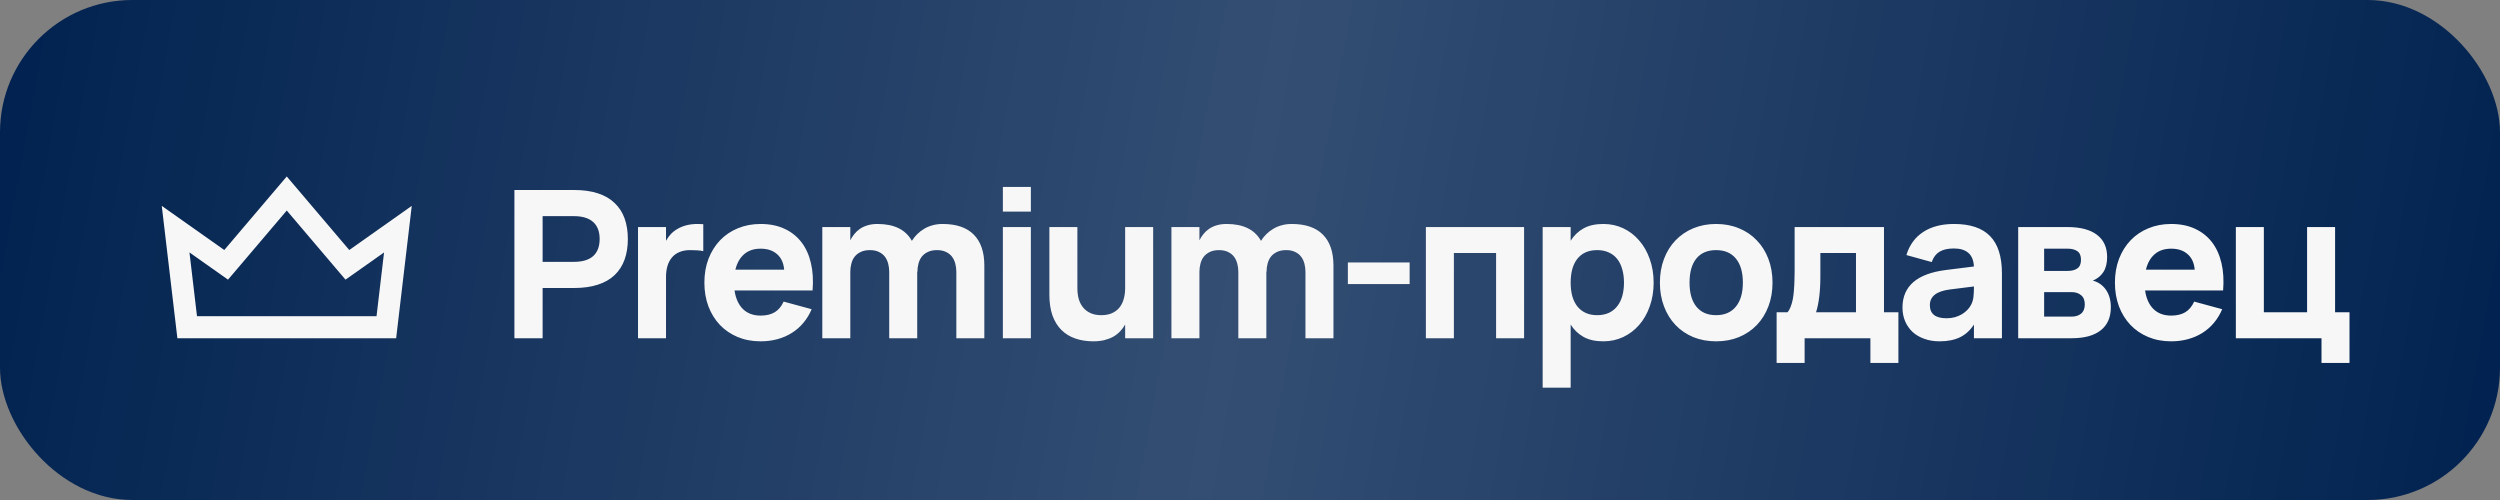
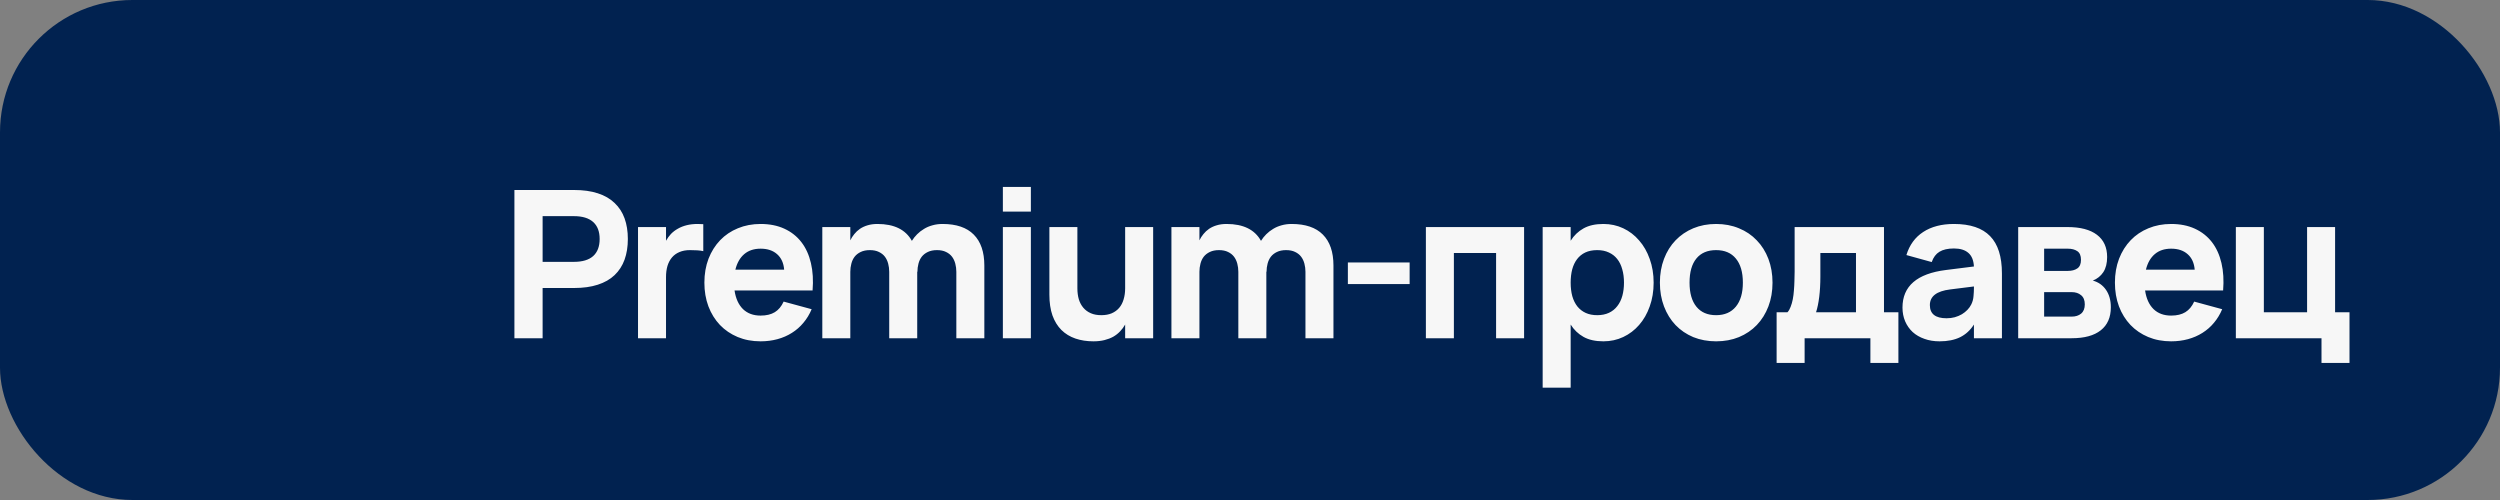
<svg xmlns="http://www.w3.org/2000/svg" width="170" height="34" viewBox="0 0 170 34" fill="none">
  <rect x="0" y="0" width="170" height="34" fill="#808080" stroke="none" />
  <rect width="170" height="34" rx="9" fill="#012250" />
-   <rect width="170" height="34" rx="9" fill="url(#paint0_linear_107_522)" fill-opacity="0.2" />
-   <path d="M34.98 23V12.92H39.04C39.656 12.92 40.193 12.995 40.65 13.144C41.112 13.293 41.492 13.513 41.791 13.802C42.094 14.087 42.321 14.434 42.47 14.845C42.619 15.256 42.694 15.725 42.694 16.252C42.694 16.775 42.619 17.244 42.47 17.659C42.321 18.07 42.094 18.42 41.791 18.709C41.492 18.994 41.112 19.211 40.65 19.36C40.193 19.509 39.656 19.584 39.04 19.584H36.898V23H34.98ZM36.898 17.806H39.026C39.605 17.806 40.041 17.675 40.335 17.414C40.629 17.148 40.776 16.761 40.776 16.252C40.776 15.743 40.629 15.358 40.335 15.097C40.041 14.831 39.605 14.698 39.026 14.698H36.898V17.806ZM47.823 17.078C47.702 17.05 47.564 17.031 47.41 17.022C47.261 17.013 47.095 17.008 46.913 17.008C46.642 17.008 46.404 17.052 46.199 17.141C45.998 17.225 45.831 17.346 45.695 17.505C45.56 17.664 45.457 17.857 45.387 18.086C45.322 18.31 45.289 18.56 45.289 18.835V23H43.385V15.44H45.289V16.371C45.383 16.203 45.495 16.049 45.625 15.909C45.761 15.769 45.917 15.65 46.094 15.552C46.272 15.449 46.472 15.37 46.696 15.314C46.92 15.258 47.17 15.23 47.445 15.23C47.511 15.23 47.574 15.232 47.634 15.237C47.695 15.237 47.758 15.239 47.823 15.244V17.078ZM51.72 21.46C52.112 21.46 52.434 21.383 52.686 21.229C52.938 21.075 53.139 20.835 53.288 20.508L55.192 21.026C55.048 21.371 54.861 21.679 54.632 21.95C54.408 22.221 54.147 22.449 53.848 22.636C53.554 22.823 53.228 22.965 52.868 23.063C52.509 23.161 52.126 23.21 51.72 23.21C51.151 23.21 50.631 23.112 50.159 22.916C49.693 22.72 49.291 22.447 48.955 22.097C48.619 21.742 48.358 21.32 48.171 20.83C47.989 20.34 47.898 19.803 47.898 19.22C47.898 18.627 47.992 18.086 48.178 17.596C48.37 17.106 48.633 16.686 48.969 16.336C49.305 15.986 49.707 15.715 50.173 15.524C50.645 15.328 51.16 15.23 51.72 15.23C52.332 15.23 52.871 15.337 53.337 15.552C53.804 15.767 54.189 16.07 54.492 16.462C54.796 16.854 55.013 17.33 55.143 17.89C55.274 18.445 55.311 19.066 55.255 19.752H49.949C50.029 20.298 50.22 20.72 50.523 21.019C50.827 21.313 51.226 21.46 51.72 21.46ZM53.323 18.338C53.286 17.885 53.127 17.535 52.847 17.288C52.567 17.036 52.192 16.91 51.72 16.91C51.268 16.91 50.897 17.034 50.607 17.281C50.318 17.528 50.117 17.881 50.005 18.338H53.323ZM60.467 18.485C60.467 18.294 60.443 18.109 60.397 17.932C60.35 17.75 60.275 17.591 60.173 17.456C60.07 17.321 59.935 17.213 59.767 17.134C59.599 17.05 59.393 17.008 59.151 17.008C58.908 17.008 58.7 17.05 58.528 17.134C58.36 17.213 58.222 17.321 58.115 17.456C58.012 17.591 57.937 17.75 57.891 17.932C57.844 18.109 57.821 18.294 57.821 18.485V23H55.917V15.44H57.821V16.343C57.895 16.189 57.986 16.047 58.094 15.916C58.201 15.781 58.329 15.662 58.479 15.559C58.633 15.456 58.805 15.377 58.997 15.321C59.193 15.26 59.417 15.23 59.669 15.23C60.803 15.23 61.582 15.613 62.007 16.378C62.109 16.215 62.228 16.065 62.364 15.93C62.504 15.79 62.66 15.669 62.833 15.566C63.005 15.459 63.197 15.377 63.407 15.321C63.617 15.26 63.845 15.23 64.093 15.23C65.031 15.23 65.738 15.47 66.214 15.951C66.694 16.432 66.935 17.134 66.935 18.058V23H65.031V18.485C65.031 18.294 65.007 18.109 64.961 17.932C64.914 17.75 64.839 17.591 64.737 17.456C64.634 17.321 64.499 17.213 64.331 17.134C64.163 17.05 63.957 17.008 63.715 17.008C63.472 17.008 63.264 17.05 63.092 17.134C62.924 17.213 62.786 17.321 62.679 17.456C62.576 17.591 62.501 17.75 62.455 17.932C62.408 18.109 62.385 18.294 62.385 18.485L62.371 18.471V23H60.467V18.485ZM68.195 14.39V12.71H70.099V14.39H68.195ZM68.195 23V15.44H70.099V23H68.195ZM73.262 19.605C73.262 19.876 73.294 20.125 73.36 20.354C73.43 20.578 73.532 20.769 73.668 20.928C73.803 21.087 73.971 21.21 74.172 21.299C74.377 21.388 74.615 21.432 74.886 21.432C75.156 21.432 75.392 21.39 75.593 21.306C75.798 21.217 75.968 21.094 76.104 20.935C76.239 20.776 76.339 20.585 76.405 20.361C76.475 20.132 76.51 19.88 76.51 19.605V15.44H78.414V23H76.51V22.069C76.416 22.237 76.302 22.391 76.167 22.531C76.036 22.671 75.882 22.792 75.705 22.895C75.527 22.993 75.327 23.07 75.103 23.126C74.879 23.182 74.629 23.21 74.354 23.21C73.906 23.21 73.497 23.147 73.129 23.021C72.76 22.895 72.443 22.701 72.177 22.44C71.915 22.179 71.712 21.85 71.568 21.453C71.428 21.052 71.358 20.578 71.358 20.032V15.44H73.262V19.605ZM84.207 18.485C84.207 18.294 84.183 18.109 84.137 17.932C84.09 17.75 84.015 17.591 83.913 17.456C83.81 17.321 83.675 17.213 83.507 17.134C83.339 17.05 83.133 17.008 82.891 17.008C82.648 17.008 82.44 17.05 82.268 17.134C82.1 17.213 81.962 17.321 81.855 17.456C81.752 17.591 81.677 17.75 81.631 17.932C81.584 18.109 81.561 18.294 81.561 18.485V23H79.657V15.44H81.561V16.343C81.635 16.189 81.726 16.047 81.834 15.916C81.941 15.781 82.069 15.662 82.219 15.559C82.373 15.456 82.545 15.377 82.737 15.321C82.933 15.26 83.157 15.23 83.409 15.23C84.543 15.23 85.322 15.613 85.747 16.378C85.849 16.215 85.968 16.065 86.104 15.93C86.244 15.79 86.4 15.669 86.573 15.566C86.745 15.459 86.937 15.377 87.147 15.321C87.357 15.26 87.585 15.23 87.833 15.23C88.771 15.23 89.478 15.47 89.954 15.951C90.434 16.432 90.675 17.134 90.675 18.058V23H88.771V18.485C88.771 18.294 88.747 18.109 88.701 17.932C88.654 17.75 88.579 17.591 88.477 17.456C88.374 17.321 88.239 17.213 88.071 17.134C87.903 17.05 87.697 17.008 87.455 17.008C87.212 17.008 87.004 17.05 86.832 17.134C86.664 17.213 86.526 17.321 86.419 17.456C86.316 17.591 86.241 17.75 86.195 17.932C86.148 18.109 86.125 18.294 86.125 18.485L86.111 18.471V23H84.207V18.485ZM91.655 19.318V17.848H95.855V19.318H91.655ZM96.96 23V15.44H103.638V23H101.734V17.204H98.864V23H96.96ZM104.901 26.36V15.44H106.805V16.371C107.029 16.012 107.32 15.732 107.68 15.531C108.039 15.33 108.489 15.23 109.031 15.23C109.516 15.23 109.966 15.328 110.382 15.524C110.797 15.72 111.156 15.995 111.46 16.35C111.768 16.7 112.008 17.12 112.181 17.61C112.358 18.1 112.447 18.637 112.447 19.22C112.447 19.808 112.358 20.347 112.181 20.837C112.008 21.327 111.768 21.747 111.46 22.097C111.156 22.447 110.797 22.72 110.382 22.916C109.966 23.112 109.516 23.21 109.031 23.21C108.489 23.21 108.039 23.11 107.68 22.909C107.32 22.708 107.029 22.428 106.805 22.069V26.36H104.901ZM108.611 21.432C108.914 21.432 109.18 21.378 109.409 21.271C109.637 21.164 109.826 21.012 109.976 20.816C110.13 20.62 110.244 20.387 110.319 20.116C110.393 19.845 110.431 19.547 110.431 19.22C110.431 18.884 110.391 18.581 110.312 18.31C110.237 18.035 110.123 17.801 109.969 17.61C109.819 17.419 109.63 17.272 109.402 17.169C109.178 17.062 108.914 17.008 108.611 17.008C108.298 17.008 108.027 17.062 107.799 17.169C107.575 17.276 107.388 17.428 107.239 17.624C107.094 17.815 106.984 18.046 106.91 18.317C106.84 18.588 106.805 18.889 106.805 19.22C106.805 19.561 106.842 19.869 106.917 20.144C106.996 20.415 107.11 20.646 107.26 20.837C107.414 21.028 107.603 21.175 107.827 21.278C108.051 21.381 108.312 21.432 108.611 21.432ZM116.695 23.21C116.13 23.21 115.612 23.114 115.141 22.923C114.674 22.727 114.273 22.454 113.937 22.104C113.601 21.749 113.339 21.327 113.153 20.837C112.966 20.347 112.873 19.808 112.873 19.22C112.873 18.632 112.966 18.093 113.153 17.603C113.339 17.113 113.601 16.693 113.937 16.343C114.273 15.993 114.674 15.72 115.141 15.524C115.612 15.328 116.13 15.23 116.695 15.23C117.264 15.23 117.782 15.328 118.249 15.524C118.72 15.715 119.124 15.988 119.46 16.343C119.8 16.693 120.064 17.113 120.251 17.603C120.437 18.093 120.531 18.632 120.531 19.22C120.531 19.808 120.437 20.347 120.251 20.837C120.064 21.327 119.8 21.749 119.46 22.104C119.124 22.454 118.72 22.727 118.249 22.923C117.782 23.114 117.264 23.21 116.695 23.21ZM116.695 21.432C117.273 21.432 117.721 21.238 118.039 20.851C118.356 20.464 118.515 19.92 118.515 19.22C118.515 18.511 118.356 17.965 118.039 17.582C117.726 17.199 117.278 17.008 116.695 17.008C116.111 17.008 115.663 17.199 115.351 17.582C115.043 17.96 114.889 18.506 114.889 19.22C114.889 19.929 115.045 20.475 115.358 20.858C115.67 21.241 116.116 21.432 116.695 21.432ZM120.81 21.236H121.545C121.634 21.143 121.706 21.019 121.762 20.865C121.823 20.711 121.872 20.541 121.909 20.354C121.946 20.163 121.972 19.962 121.986 19.752C122.005 19.537 122.016 19.323 122.021 19.108C122.03 18.889 122.035 18.679 122.035 18.478C122.035 18.273 122.035 18.084 122.035 17.911V15.44H128.111V21.236H129.091V24.68H127.187V23H122.714V24.68H120.81V21.236ZM126.207 21.236V17.204H123.785V18.814C123.785 19.309 123.759 19.766 123.708 20.186C123.657 20.601 123.584 20.951 123.491 21.236H126.207ZM132.869 15.23C133.975 15.23 134.794 15.505 135.326 16.056C135.863 16.602 136.131 17.447 136.131 18.59V23H134.227V22.069C133.984 22.452 133.672 22.739 133.289 22.93C132.906 23.117 132.44 23.21 131.889 23.21C131.511 23.21 131.168 23.154 130.86 23.042C130.552 22.935 130.286 22.781 130.062 22.58C129.843 22.375 129.672 22.132 129.551 21.852C129.43 21.567 129.369 21.255 129.369 20.914C129.369 19.458 130.356 18.606 132.33 18.359L134.227 18.121C134.204 17.701 134.078 17.393 133.849 17.197C133.62 16.996 133.294 16.896 132.869 16.896C132.454 16.896 132.125 16.971 131.882 17.12C131.644 17.265 131.469 17.498 131.357 17.82L129.635 17.344C129.845 16.658 130.225 16.135 130.776 15.776C131.331 15.412 132.029 15.23 132.869 15.23ZM132.61 19.682C131.691 19.794 131.231 20.149 131.231 20.746C131.231 21.343 131.609 21.642 132.365 21.642C132.566 21.642 132.752 21.619 132.925 21.572C133.102 21.521 133.263 21.453 133.408 21.369C133.553 21.28 133.679 21.18 133.786 21.068C133.898 20.951 133.984 20.83 134.045 20.704C134.134 20.527 134.185 20.338 134.199 20.137C134.218 19.936 134.227 19.752 134.227 19.584V19.479L132.61 19.682ZM140.87 23H137.237V15.44H140.59C141.463 15.44 142.13 15.615 142.592 15.965C143.054 16.315 143.285 16.819 143.285 17.477C143.285 17.897 143.199 18.24 143.026 18.506C142.853 18.767 142.615 18.959 142.312 19.08C142.69 19.183 142.989 19.393 143.208 19.71C143.427 20.027 143.537 20.422 143.537 20.893C143.537 21.579 143.308 22.102 142.851 22.461C142.398 22.82 141.738 23 140.87 23ZM140.611 16.91H139.001V18.422H140.611C140.877 18.422 141.092 18.366 141.255 18.254C141.423 18.142 141.507 17.946 141.507 17.666C141.507 17.386 141.423 17.19 141.255 17.078C141.092 16.966 140.877 16.91 140.611 16.91ZM140.87 21.53C141.136 21.53 141.351 21.462 141.514 21.327C141.682 21.187 141.766 20.977 141.766 20.697C141.766 20.417 141.682 20.209 141.514 20.074C141.351 19.934 141.136 19.864 140.87 19.864H139.001V21.53H140.87ZM147.637 21.46C148.029 21.46 148.351 21.383 148.603 21.229C148.855 21.075 149.055 20.835 149.205 20.508L151.109 21.026C150.964 21.371 150.777 21.679 150.549 21.95C150.325 22.221 150.063 22.449 149.765 22.636C149.471 22.823 149.144 22.965 148.785 23.063C148.425 23.161 148.043 23.21 147.637 23.21C147.067 23.21 146.547 23.112 146.076 22.916C145.609 22.72 145.208 22.447 144.872 22.097C144.536 21.742 144.274 21.32 144.088 20.83C143.906 20.34 143.815 19.803 143.815 19.22C143.815 18.627 143.908 18.086 144.095 17.596C144.286 17.106 144.55 16.686 144.886 16.336C145.222 15.986 145.623 15.715 146.09 15.524C146.561 15.328 147.077 15.23 147.637 15.23C148.248 15.23 148.787 15.337 149.254 15.552C149.72 15.767 150.105 16.07 150.409 16.462C150.712 16.854 150.929 17.33 151.06 17.89C151.19 18.445 151.228 19.066 151.172 19.752H145.866C145.945 20.298 146.136 20.72 146.44 21.019C146.743 21.313 147.142 21.46 147.637 21.46ZM149.24 18.338C149.202 17.885 149.044 17.535 148.764 17.288C148.484 17.036 148.108 16.91 147.637 16.91C147.184 16.91 146.813 17.034 146.524 17.281C146.234 17.528 146.034 17.881 145.922 18.338H149.24ZM157.862 24.68V23H152.038V15.44H153.942V21.236H156.882V15.44H158.786V21.236H159.766V24.68H157.862Z" fill="#F7F7F7" />
-   <path d="M23.178 17.486L23.622 18.008L24.183 17.613L27.058 15.583L26.271 22.25H12.729L11.942 15.583L14.818 17.613L15.377 18.008L15.822 17.486L19.5 13.158L23.178 17.486Z" stroke="#F7F7F7" stroke-width="1.5" stroke-linecap="round" />
+   <path d="M34.98 23V12.92H39.04C39.656 12.92 40.193 12.995 40.65 13.144C41.112 13.293 41.492 13.513 41.791 13.802C42.094 14.087 42.321 14.434 42.47 14.845C42.619 15.256 42.694 15.725 42.694 16.252C42.694 16.775 42.619 17.244 42.47 17.659C42.321 18.07 42.094 18.42 41.791 18.709C41.492 18.994 41.112 19.211 40.65 19.36C40.193 19.509 39.656 19.584 39.04 19.584H36.898V23H34.98ZM36.898 17.806H39.026C39.605 17.806 40.041 17.675 40.335 17.414C40.629 17.148 40.776 16.761 40.776 16.252C40.776 15.743 40.629 15.358 40.335 15.097C40.041 14.831 39.605 14.698 39.026 14.698H36.898V17.806ZM47.823 17.078C47.702 17.05 47.564 17.031 47.41 17.022C47.261 17.013 47.095 17.008 46.913 17.008C46.642 17.008 46.404 17.052 46.199 17.141C45.998 17.225 45.831 17.346 45.695 17.505C45.56 17.664 45.457 17.857 45.387 18.086C45.322 18.31 45.289 18.56 45.289 18.835V23H43.385V15.44H45.289V16.371C45.383 16.203 45.495 16.049 45.625 15.909C45.761 15.769 45.917 15.65 46.094 15.552C46.272 15.449 46.472 15.37 46.696 15.314C46.92 15.258 47.17 15.23 47.445 15.23C47.511 15.23 47.574 15.232 47.634 15.237C47.695 15.237 47.758 15.239 47.823 15.244V17.078ZM51.72 21.46C52.112 21.46 52.434 21.383 52.686 21.229C52.938 21.075 53.139 20.835 53.288 20.508L55.192 21.026C55.048 21.371 54.861 21.679 54.632 21.95C54.408 22.221 54.147 22.449 53.848 22.636C53.554 22.823 53.228 22.965 52.868 23.063C52.509 23.161 52.126 23.21 51.72 23.21C51.151 23.21 50.631 23.112 50.159 22.916C49.693 22.72 49.291 22.447 48.955 22.097C48.619 21.742 48.358 21.32 48.171 20.83C47.989 20.34 47.898 19.803 47.898 19.22C47.898 18.627 47.992 18.086 48.178 17.596C48.37 17.106 48.633 16.686 48.969 16.336C49.305 15.986 49.707 15.715 50.173 15.524C50.645 15.328 51.16 15.23 51.72 15.23C52.332 15.23 52.871 15.337 53.337 15.552C53.804 15.767 54.189 16.07 54.492 16.462C54.796 16.854 55.013 17.33 55.143 17.89C55.274 18.445 55.311 19.066 55.255 19.752H49.949C50.029 20.298 50.22 20.72 50.523 21.019C50.827 21.313 51.226 21.46 51.72 21.46ZM53.323 18.338C53.286 17.885 53.127 17.535 52.847 17.288C52.567 17.036 52.192 16.91 51.72 16.91C51.268 16.91 50.897 17.034 50.607 17.281C50.318 17.528 50.117 17.881 50.005 18.338H53.323ZM60.467 18.485C60.467 18.294 60.443 18.109 60.397 17.932C60.35 17.75 60.275 17.591 60.173 17.456C60.07 17.321 59.935 17.213 59.767 17.134C59.599 17.05 59.393 17.008 59.151 17.008C58.908 17.008 58.7 17.05 58.528 17.134C58.36 17.213 58.222 17.321 58.115 17.456C58.012 17.591 57.937 17.75 57.891 17.932C57.844 18.109 57.821 18.294 57.821 18.485V23H55.917V15.44H57.821V16.343C57.895 16.189 57.986 16.047 58.094 15.916C58.201 15.781 58.329 15.662 58.479 15.559C58.633 15.456 58.805 15.377 58.997 15.321C59.193 15.26 59.417 15.23 59.669 15.23C60.803 15.23 61.582 15.613 62.007 16.378C62.109 16.215 62.228 16.065 62.364 15.93C62.504 15.79 62.66 15.669 62.833 15.566C63.005 15.459 63.197 15.377 63.407 15.321C63.617 15.26 63.845 15.23 64.093 15.23C65.031 15.23 65.738 15.47 66.214 15.951C66.694 16.432 66.935 17.134 66.935 18.058V23H65.031V18.485C65.031 18.294 65.007 18.109 64.961 17.932C64.914 17.75 64.839 17.591 64.737 17.456C64.634 17.321 64.499 17.213 64.331 17.134C64.163 17.05 63.957 17.008 63.715 17.008C63.472 17.008 63.264 17.05 63.092 17.134C62.924 17.213 62.786 17.321 62.679 17.456C62.576 17.591 62.501 17.75 62.455 17.932C62.408 18.109 62.385 18.294 62.385 18.485L62.371 18.471V23H60.467V18.485ZM68.195 14.39V12.71H70.099V14.39H68.195ZM68.195 23V15.44H70.099V23H68.195ZM73.262 19.605C73.262 19.876 73.294 20.125 73.36 20.354C73.43 20.578 73.532 20.769 73.668 20.928C73.803 21.087 73.971 21.21 74.172 21.299C74.377 21.388 74.615 21.432 74.886 21.432C75.156 21.432 75.392 21.39 75.593 21.306C75.798 21.217 75.968 21.094 76.104 20.935C76.239 20.776 76.339 20.585 76.405 20.361C76.475 20.132 76.51 19.88 76.51 19.605V15.44H78.414V23H76.51V22.069C76.416 22.237 76.302 22.391 76.167 22.531C76.036 22.671 75.882 22.792 75.705 22.895C75.527 22.993 75.327 23.07 75.103 23.126C74.879 23.182 74.629 23.21 74.354 23.21C73.906 23.21 73.497 23.147 73.129 23.021C72.76 22.895 72.443 22.701 72.177 22.44C71.915 22.179 71.712 21.85 71.568 21.453C71.428 21.052 71.358 20.578 71.358 20.032V15.44H73.262V19.605ZM84.207 18.485C84.207 18.294 84.183 18.109 84.137 17.932C84.09 17.75 84.015 17.591 83.913 17.456C83.81 17.321 83.675 17.213 83.507 17.134C83.339 17.05 83.133 17.008 82.891 17.008C82.648 17.008 82.44 17.05 82.268 17.134C82.1 17.213 81.962 17.321 81.855 17.456C81.752 17.591 81.677 17.75 81.631 17.932C81.584 18.109 81.561 18.294 81.561 18.485V23H79.657V15.44H81.561V16.343C81.635 16.189 81.726 16.047 81.834 15.916C81.941 15.781 82.069 15.662 82.219 15.559C82.373 15.456 82.545 15.377 82.737 15.321C82.933 15.26 83.157 15.23 83.409 15.23C84.543 15.23 85.322 15.613 85.747 16.378C85.849 16.215 85.968 16.065 86.104 15.93C86.244 15.79 86.4 15.669 86.573 15.566C86.745 15.459 86.937 15.377 87.147 15.321C87.357 15.26 87.585 15.23 87.833 15.23C88.771 15.23 89.478 15.47 89.954 15.951C90.434 16.432 90.675 17.134 90.675 18.058V23H88.771V18.485C88.771 18.294 88.747 18.109 88.701 17.932C88.654 17.75 88.579 17.591 88.477 17.456C88.374 17.321 88.239 17.213 88.071 17.134C87.903 17.05 87.697 17.008 87.455 17.008C87.212 17.008 87.004 17.05 86.832 17.134C86.664 17.213 86.526 17.321 86.419 17.456C86.316 17.591 86.241 17.75 86.195 17.932C86.148 18.109 86.125 18.294 86.125 18.485L86.111 18.471V23H84.207V18.485ZM91.655 19.318V17.848H95.855V19.318H91.655ZM96.96 23V15.44H103.638V23H101.734V17.204H98.864V23H96.96ZM104.901 26.36V15.44H106.805V16.371C107.029 16.012 107.32 15.732 107.68 15.531C108.039 15.33 108.489 15.23 109.031 15.23C109.516 15.23 109.966 15.328 110.382 15.524C110.797 15.72 111.156 15.995 111.46 16.35C111.768 16.7 112.008 17.12 112.181 17.61C112.358 18.1 112.447 18.637 112.447 19.22C112.447 19.808 112.358 20.347 112.181 20.837C112.008 21.327 111.768 21.747 111.46 22.097C111.156 22.447 110.797 22.72 110.382 22.916C109.966 23.112 109.516 23.21 109.031 23.21C108.489 23.21 108.039 23.11 107.68 22.909C107.32 22.708 107.029 22.428 106.805 22.069V26.36H104.901ZM108.611 21.432C108.914 21.432 109.18 21.378 109.409 21.271C109.637 21.164 109.826 21.012 109.976 20.816C110.13 20.62 110.244 20.387 110.319 20.116C110.393 19.845 110.431 19.547 110.431 19.22C110.431 18.884 110.391 18.581 110.312 18.31C110.237 18.035 110.123 17.801 109.969 17.61C109.819 17.419 109.63 17.272 109.402 17.169C109.178 17.062 108.914 17.008 108.611 17.008C108.298 17.008 108.027 17.062 107.799 17.169C107.575 17.276 107.388 17.428 107.239 17.624C107.094 17.815 106.984 18.046 106.91 18.317C106.84 18.588 106.805 18.889 106.805 19.22C106.805 19.561 106.842 19.869 106.917 20.144C106.996 20.415 107.11 20.646 107.26 20.837C107.414 21.028 107.603 21.175 107.827 21.278C108.051 21.381 108.312 21.432 108.611 21.432ZM116.695 23.21C116.13 23.21 115.612 23.114 115.141 22.923C114.674 22.727 114.273 22.454 113.937 22.104C113.601 21.749 113.339 21.327 113.153 20.837C112.966 20.347 112.873 19.808 112.873 19.22C112.873 18.632 112.966 18.093 113.153 17.603C113.339 17.113 113.601 16.693 113.937 16.343C114.273 15.993 114.674 15.72 115.141 15.524C115.612 15.328 116.13 15.23 116.695 15.23C117.264 15.23 117.782 15.328 118.249 15.524C118.72 15.715 119.124 15.988 119.46 16.343C119.8 16.693 120.064 17.113 120.251 17.603C120.437 18.093 120.531 18.632 120.531 19.22C120.531 19.808 120.437 20.347 120.251 20.837C120.064 21.327 119.8 21.749 119.46 22.104C119.124 22.454 118.72 22.727 118.249 22.923C117.782 23.114 117.264 23.21 116.695 23.21ZM116.695 21.432C117.273 21.432 117.721 21.238 118.039 20.851C118.356 20.464 118.515 19.92 118.515 19.22C118.515 18.511 118.356 17.965 118.039 17.582C117.726 17.199 117.278 17.008 116.695 17.008C116.111 17.008 115.663 17.199 115.351 17.582C115.043 17.96 114.889 18.506 114.889 19.22C114.889 19.929 115.045 20.475 115.358 20.858C115.67 21.241 116.116 21.432 116.695 21.432ZM120.81 21.236H121.545C121.634 21.143 121.706 21.019 121.762 20.865C121.823 20.711 121.872 20.541 121.909 20.354C121.946 20.163 121.972 19.962 121.986 19.752C122.005 19.537 122.016 19.323 122.021 19.108C122.03 18.889 122.035 18.679 122.035 18.478C122.035 18.273 122.035 18.084 122.035 17.911V15.44H128.111V21.236H129.091V24.68H127.187V23H122.714V24.68H120.81V21.236ZM126.207 21.236V17.204H123.785V18.814C123.785 19.309 123.759 19.766 123.708 20.186C123.657 20.601 123.584 20.951 123.491 21.236H126.207ZM132.869 15.23C133.975 15.23 134.794 15.505 135.326 16.056C135.863 16.602 136.131 17.447 136.131 18.59V23H134.227V22.069C133.984 22.452 133.672 22.739 133.289 22.93C132.906 23.117 132.44 23.21 131.889 23.21C131.511 23.21 131.168 23.154 130.86 23.042C130.552 22.935 130.286 22.781 130.062 22.58C129.843 22.375 129.672 22.132 129.551 21.852C129.43 21.567 129.369 21.255 129.369 20.914C129.369 19.458 130.356 18.606 132.33 18.359L134.227 18.121C134.204 17.701 134.078 17.393 133.849 17.197C133.62 16.996 133.294 16.896 132.869 16.896C132.454 16.896 132.125 16.971 131.882 17.12C131.644 17.265 131.469 17.498 131.357 17.82L129.635 17.344C129.845 16.658 130.225 16.135 130.776 15.776C131.331 15.412 132.029 15.23 132.869 15.23ZM132.61 19.682C131.691 19.794 131.231 20.149 131.231 20.746C131.231 21.343 131.609 21.642 132.365 21.642C132.566 21.642 132.752 21.619 132.925 21.572C133.102 21.521 133.263 21.453 133.408 21.369C133.553 21.28 133.679 21.18 133.786 21.068C133.898 20.951 133.984 20.83 134.045 20.704C134.134 20.527 134.185 20.338 134.199 20.137C134.218 19.936 134.227 19.752 134.227 19.584V19.479L132.61 19.682ZM140.87 23H137.237V15.44H140.59C141.463 15.44 142.13 15.615 142.592 15.965C143.054 16.315 143.285 16.819 143.285 17.477C143.285 17.897 143.199 18.24 143.026 18.506C142.853 18.767 142.615 18.959 142.312 19.08C142.69 19.183 142.989 19.393 143.208 19.71C143.427 20.027 143.537 20.422 143.537 20.893C143.537 21.579 143.308 22.102 142.851 22.461C142.398 22.82 141.738 23 140.87 23ZM140.611 16.91H139.001V18.422H140.611C140.877 18.422 141.092 18.366 141.255 18.254C141.423 18.142 141.507 17.946 141.507 17.666C141.507 17.386 141.423 17.19 141.255 17.078C141.092 16.966 140.877 16.91 140.611 16.91ZM140.87 21.53C141.136 21.53 141.351 21.462 141.514 21.327C141.682 21.187 141.766 20.977 141.766 20.697C141.766 20.417 141.682 20.209 141.514 20.074C141.351 19.934 141.136 19.864 140.87 19.864H139.001V21.53H140.87ZM147.637 21.46C148.029 21.46 148.351 21.383 148.603 21.229C148.855 21.075 149.055 20.835 149.205 20.508L151.109 21.026C150.964 21.371 150.777 21.679 150.549 21.95C150.325 22.221 150.063 22.449 149.765 22.636C149.471 22.823 149.144 22.965 148.785 23.063C148.425 23.161 148.043 23.21 147.637 23.21C147.067 23.21 146.547 23.112 146.076 22.916C145.609 22.72 145.208 22.447 144.872 22.097C144.536 21.742 144.274 21.32 144.088 20.83C143.906 20.34 143.815 19.803 143.815 19.22C143.815 18.627 143.908 18.086 144.095 17.596C144.286 17.106 144.55 16.686 144.886 16.336C145.222 15.986 145.623 15.715 146.09 15.524C146.561 15.328 147.077 15.23 147.637 15.23C148.248 15.23 148.787 15.337 149.254 15.552C149.72 15.767 150.105 16.07 150.409 16.462C150.712 16.854 150.929 17.33 151.06 17.89C151.19 18.445 151.228 19.066 151.172 19.752H145.866C145.945 20.298 146.136 20.72 146.44 21.019C146.743 21.313 147.142 21.46 147.637 21.46ZM149.24 18.338C149.202 17.885 149.044 17.535 148.764 17.288C148.484 17.036 148.108 16.91 147.637 16.91C147.184 16.91 146.813 17.034 146.524 17.281C146.234 17.528 146.034 17.881 145.922 18.338ZM157.862 24.68V23H152.038V15.44H153.942V21.236H156.882V15.44H158.786V21.236H159.766V24.68H157.862Z" fill="#F7F7F7" />
  <defs>
    <linearGradient id="paint0_linear_107_522" x1="-1.12252e-06" y1="5.1" x2="168.963" y2="35.868" gradientUnits="userSpaceOnUse">
      <stop stop-color="white" stop-opacity="0" />
      <stop offset="0.497" stop-color="white" />
      <stop offset="1" stop-color="white" stop-opacity="0" />
    </linearGradient>
  </defs>
</svg>